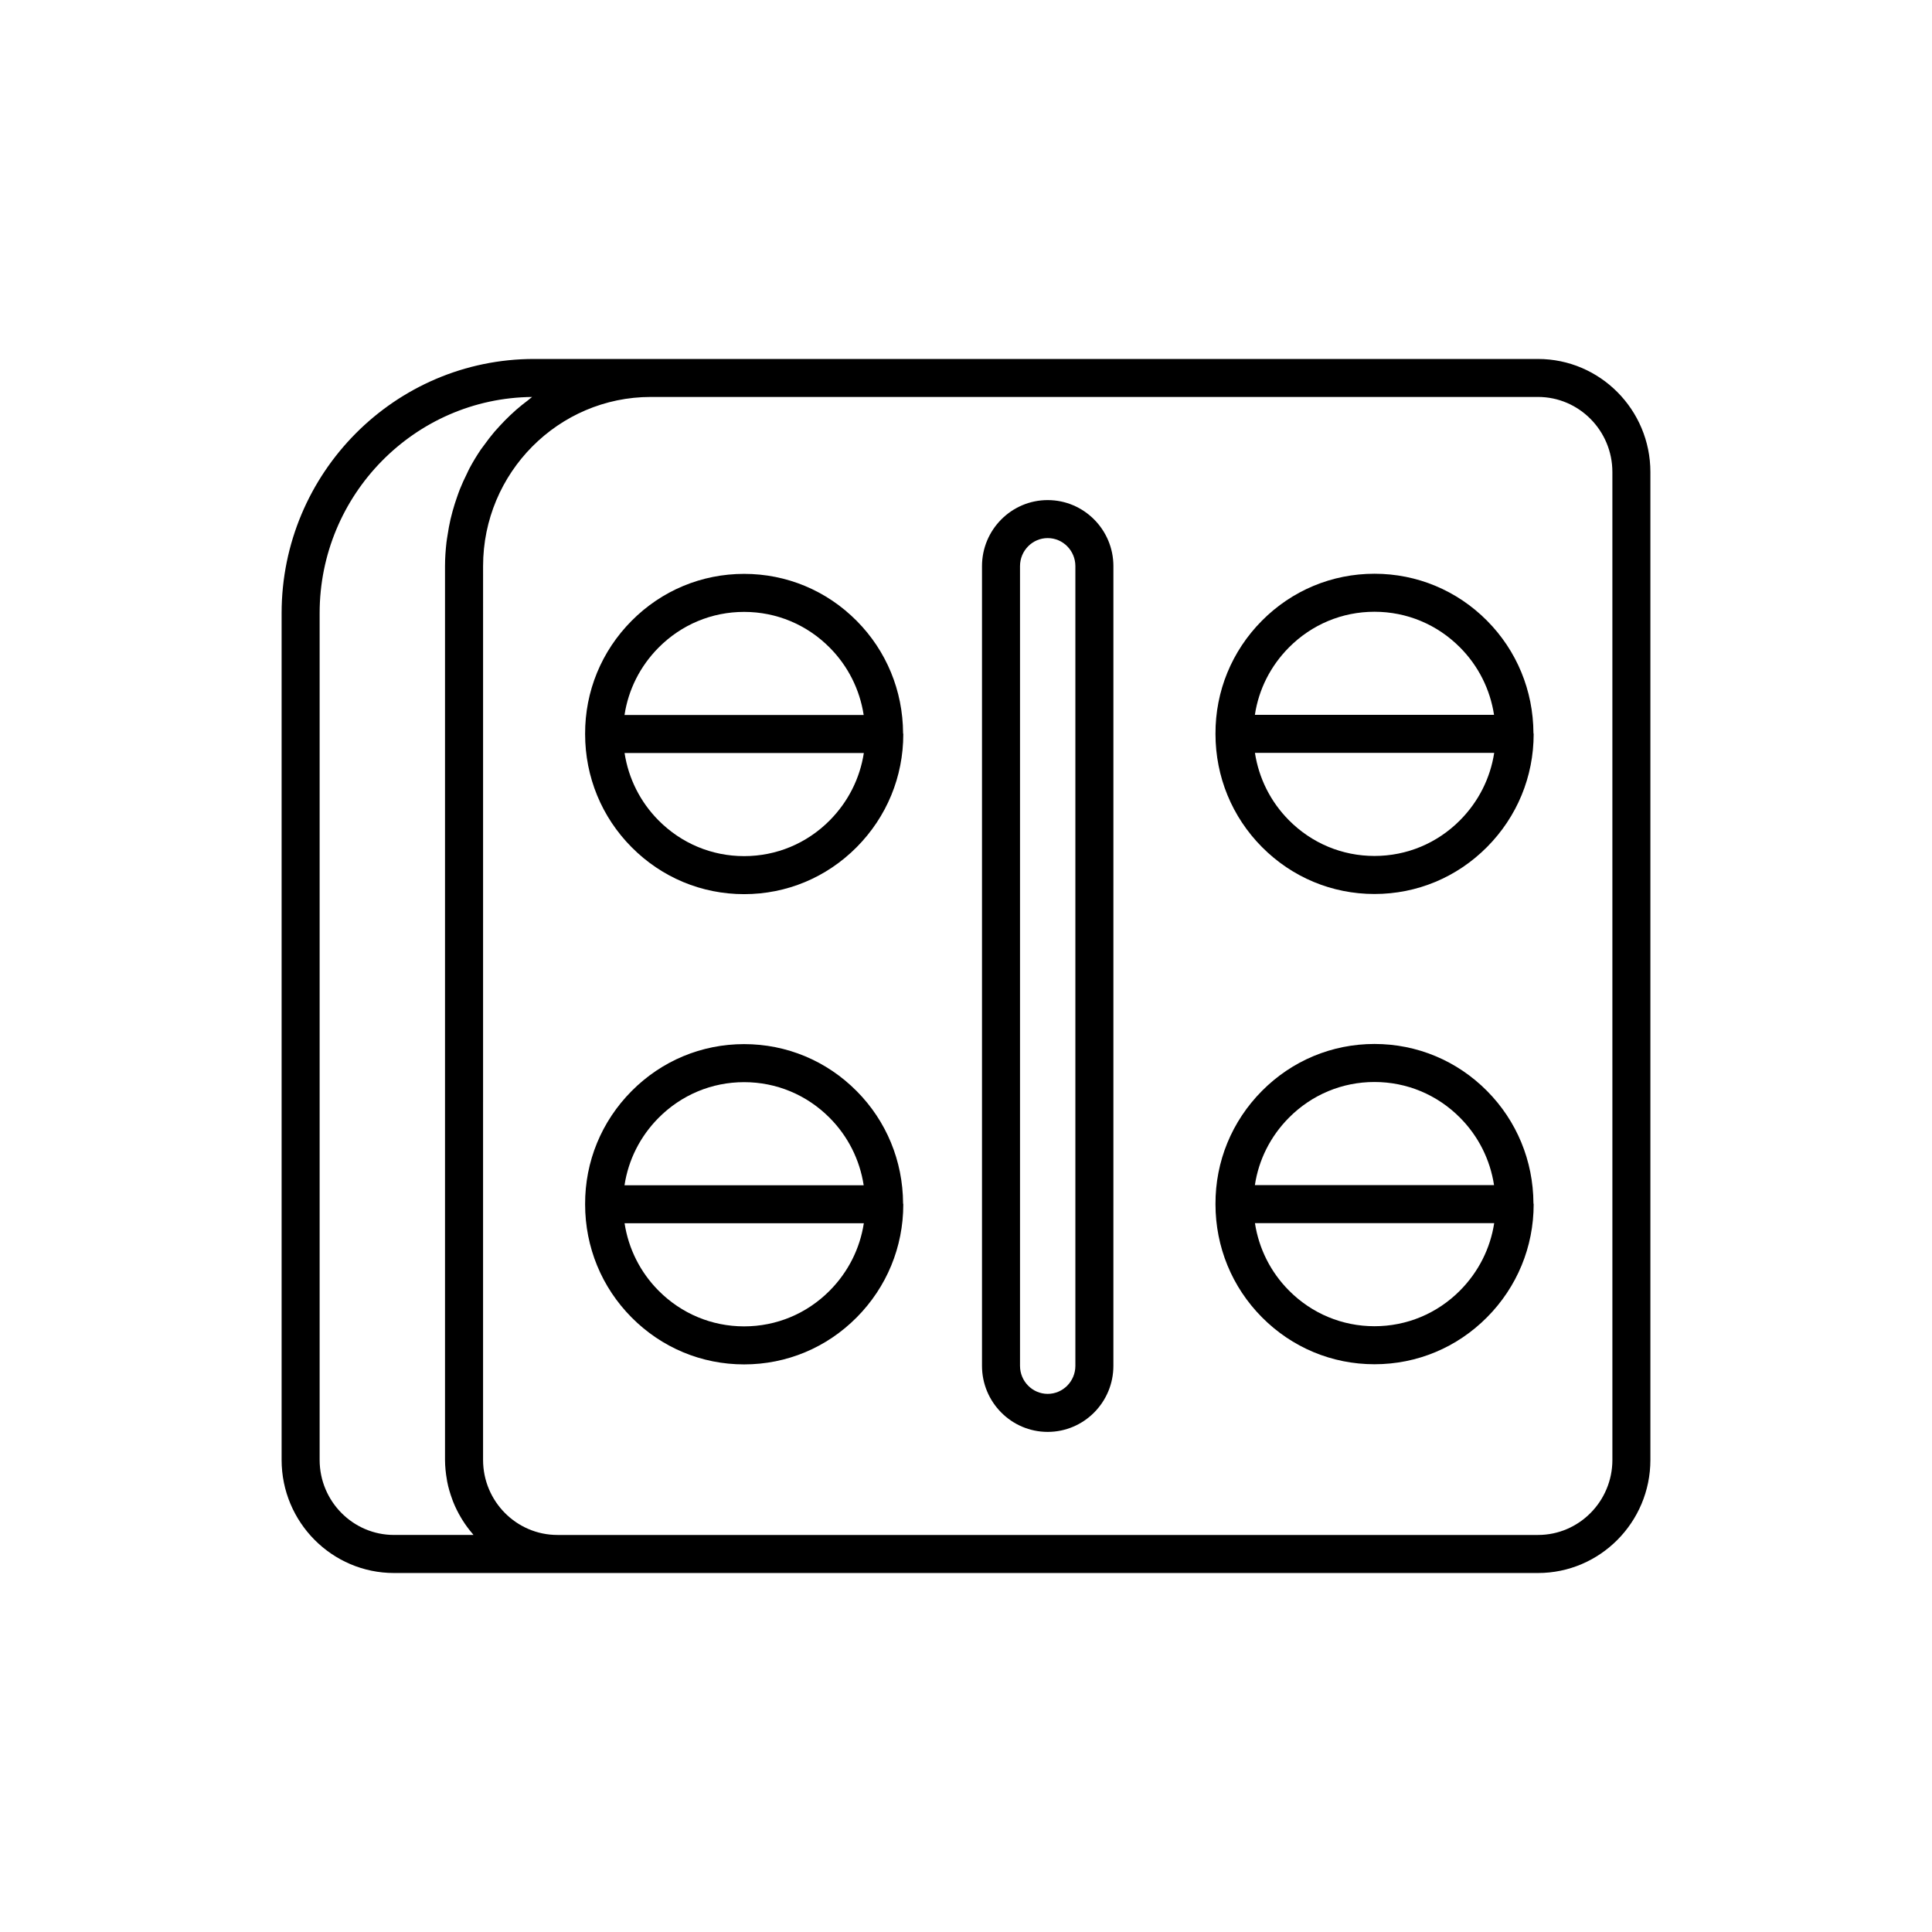
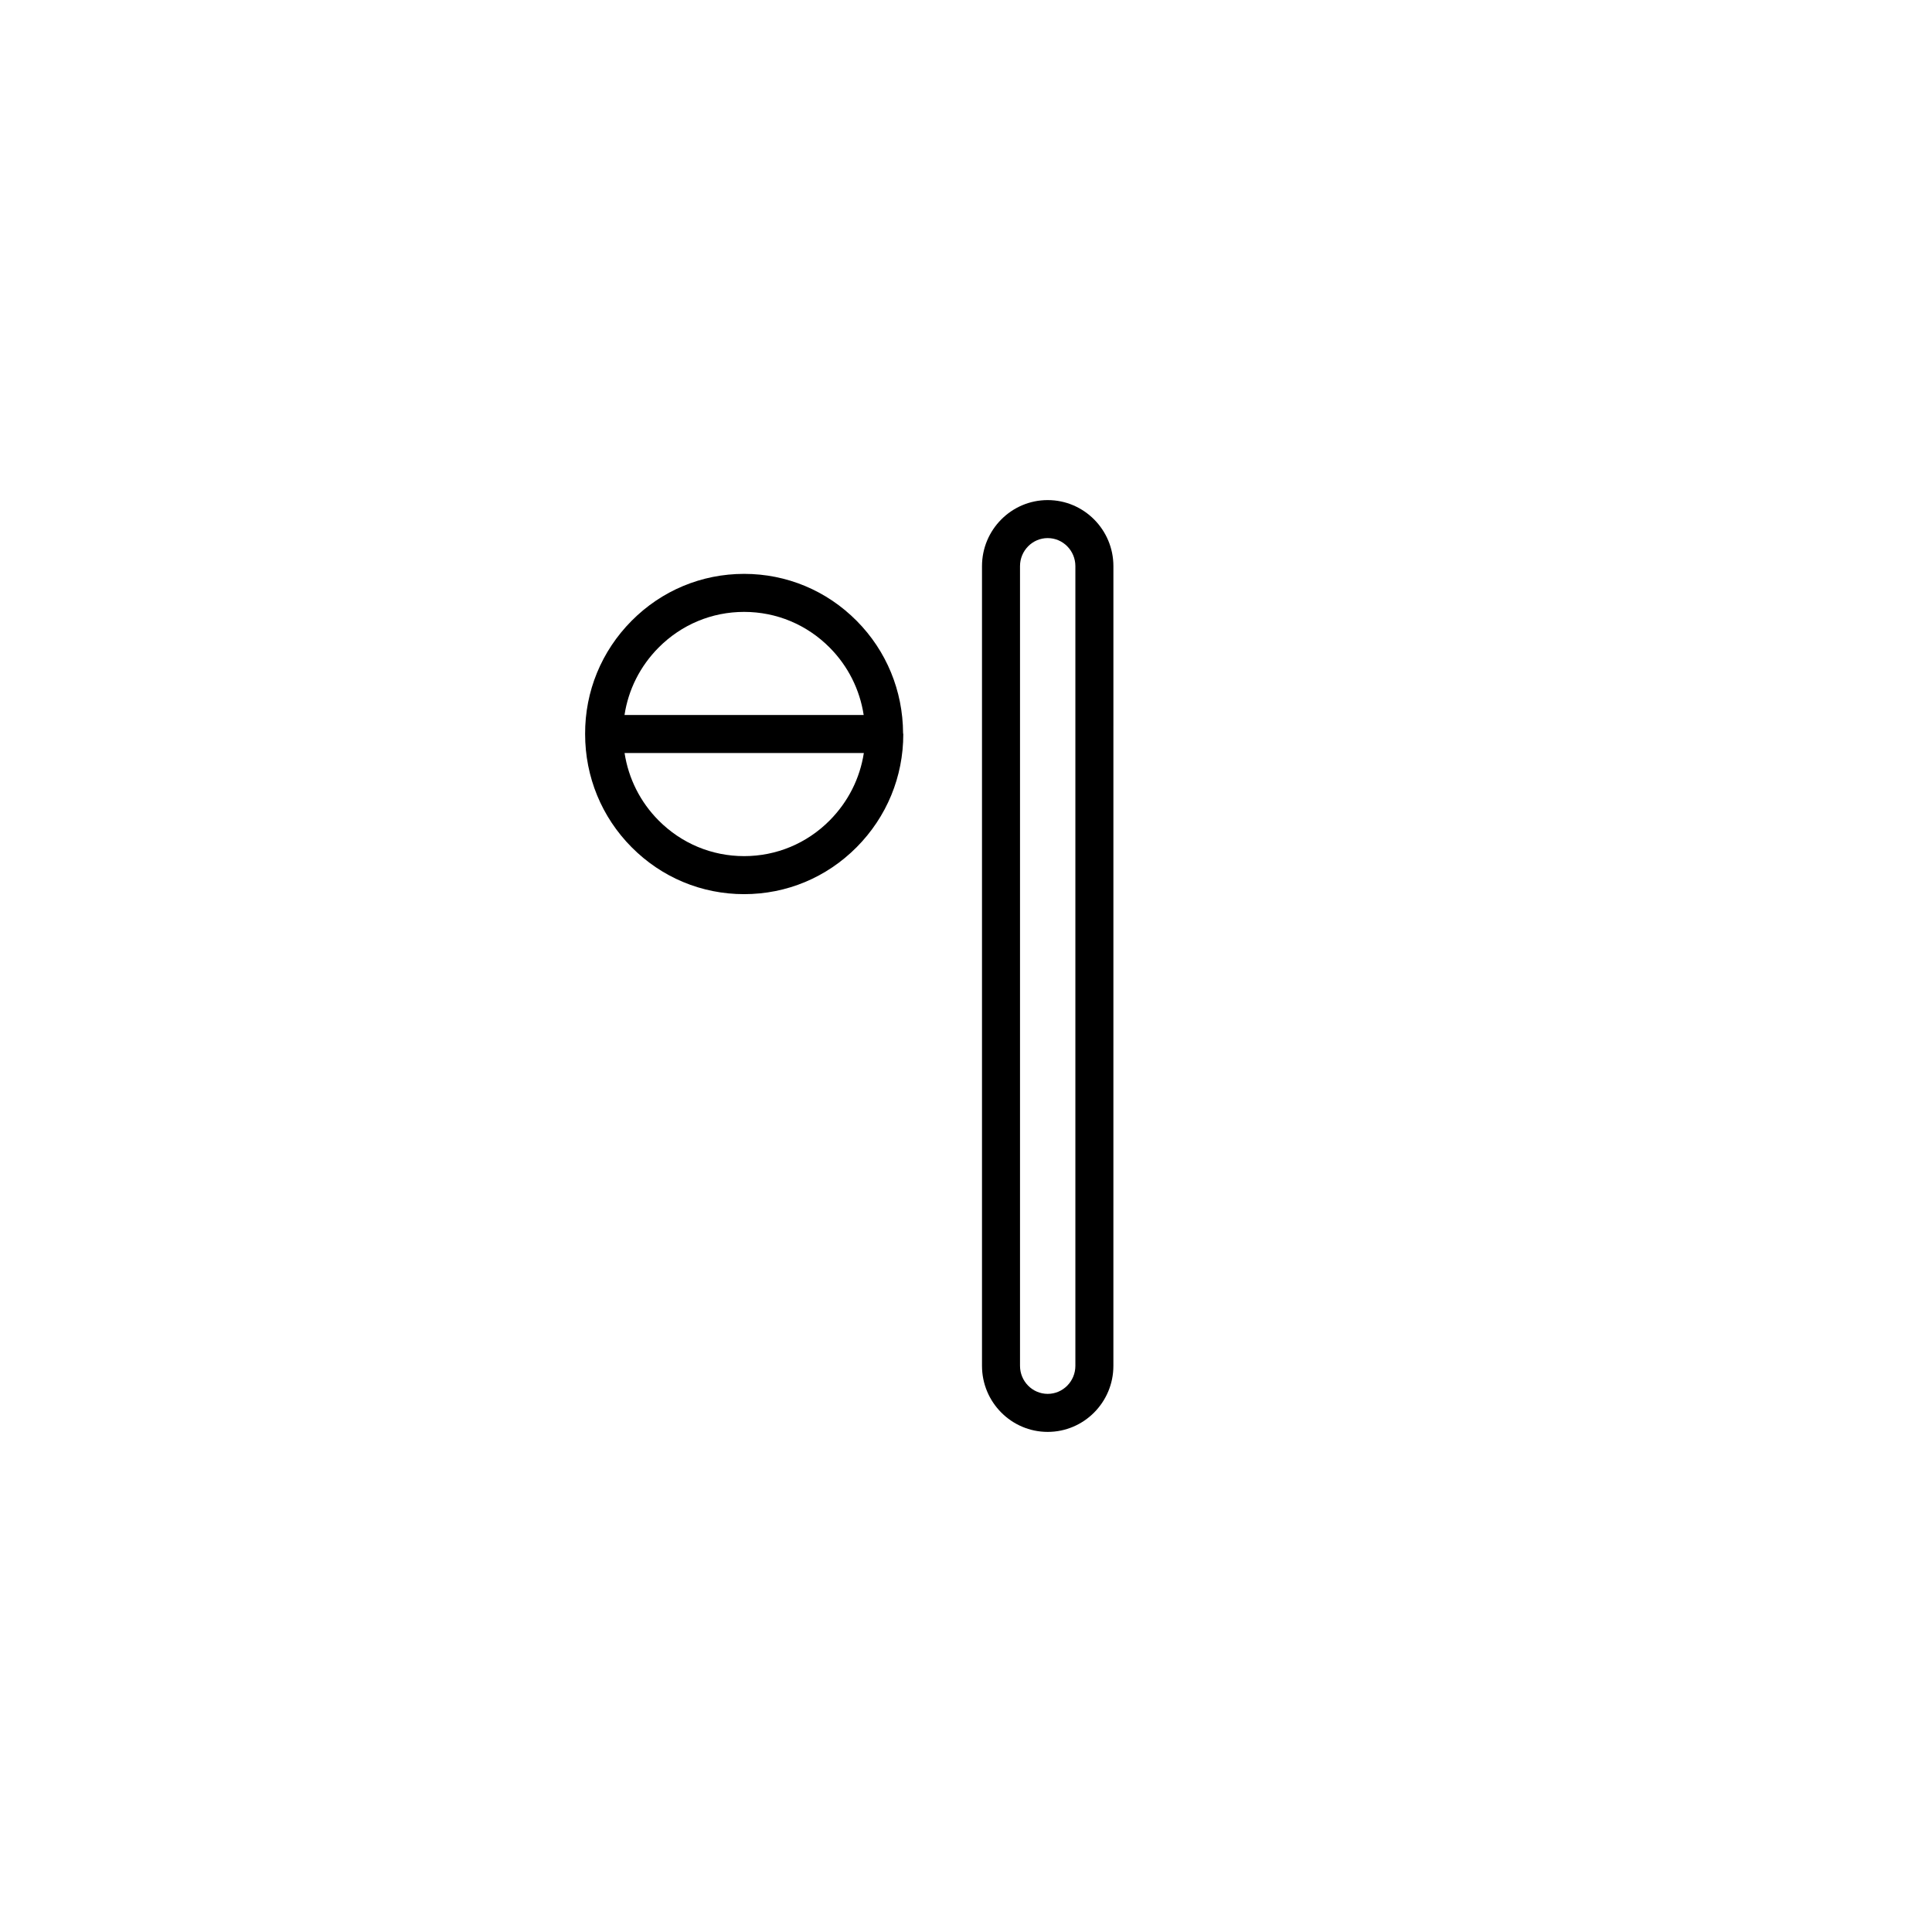
<svg xmlns="http://www.w3.org/2000/svg" fill="#000000" width="800px" height="800px" version="1.1" viewBox="144 144 512 512">
  <g>
    <path d="m371.03 308.53h-0.004c-7.965-8.031-18.562-12.449-29.828-12.449-11.262 0-21.855 4.418-29.824 12.449-7.984 8.043-12.355 18.691-12.312 29.984v0.008 0.012 0.012 0.008c0.008 11.328 4.379 21.969 12.312 29.957 7.969 8.031 18.559 12.449 29.82 12.449 11.27 0 21.863-4.418 29.832-12.449 7.965-8.023 12.355-18.66 12.355-29.941 0-0.098-0.051-0.184-0.055-0.277-0.059-11.262-4.414-21.82-12.297-29.762zm-52.504 7.094c6.062-6.106 14.113-9.465 22.672-9.465 8.562 0 16.617 3.359 22.68 9.465 4.863 4.898 7.969 11.113 9.008 17.859h-63.383c1.016-6.715 4.129-12.922 9.023-17.859zm45.352 45.793c-6.062 6.106-14.117 9.465-22.68 9.465-8.559 0-16.609-3.359-22.672-9.465-4.863-4.898-7.969-11.109-9.008-17.855h63.406c-1.035 6.715-4.156 12.926-9.047 17.855z" />
-     <path d="m538.08 308.49c-0.004 0-0.004 0-0.004-0.004-7.969-8.02-18.562-12.438-29.828-12.438-11.262 0-21.852 4.418-29.824 12.441-7.984 8.043-12.352 18.691-12.309 29.984v0.008 0.012 0.012 0.008c0.008 11.328 4.379 21.969 12.312 29.957 7.969 8.031 18.559 12.449 29.82 12.449 11.27 0 21.863-4.418 29.832-12.449 7.969-8.023 12.355-18.66 12.355-29.941 0-0.098-0.051-0.184-0.055-0.277-0.059-11.258-4.418-21.82-12.301-29.762zm-52.504 7.098c6.062-6.106 14.113-9.465 22.672-9.465 8.562 0 16.617 3.359 22.68 9.461 4.867 4.898 7.973 11.113 9.008 17.859h-63.379c1.012-6.715 4.129-12.93 9.02-17.855zm45.352 45.785c-6.062 6.106-14.117 9.465-22.68 9.465-8.559 0-16.609-3.359-22.668-9.465-4.863-4.898-7.969-11.109-9.008-17.855h63.406c-1.035 6.719-4.16 12.926-9.051 17.855z" />
-     <path d="m371.03 433.15h-0.004c-7.965-8.031-18.562-12.449-29.828-12.449-11.262 0-21.855 4.418-29.824 12.449-7.984 8.043-12.355 18.691-12.312 29.98v0.008 0.012 0.012 0.008c0.008 11.332 4.379 21.973 12.312 29.961 7.969 8.031 18.559 12.449 29.82 12.449 11.27 0 21.863-4.418 29.832-12.449 7.965-8.023 12.355-18.66 12.355-29.949 0-0.098-0.051-0.184-0.055-0.277-0.059-11.25-4.414-21.812-12.297-29.754zm-52.504 7.098c6.062-6.106 14.113-9.465 22.672-9.465 8.562 0 16.617 3.359 22.68 9.465 4.863 4.898 7.969 11.109 9.008 17.855h-63.383c1.016-6.711 4.129-12.922 9.023-17.855zm45.352 45.789c-6.062 6.106-14.117 9.465-22.68 9.465-8.559 0-16.609-3.359-22.672-9.465-4.863-4.898-7.969-11.113-9.008-17.859h63.406c-1.035 6.723-4.156 12.93-9.047 17.859z" />
-     <path d="m538.08 433.11h-0.004c-7.965-8.031-18.562-12.449-29.828-12.449-11.262 0-21.855 4.418-29.824 12.449-7.984 8.043-12.352 18.691-12.309 29.984v0.008 0.012 0.012 0.008c0.008 11.328 4.379 21.969 12.312 29.957 7.969 8.031 18.559 12.449 29.82 12.449 11.27 0 21.863-4.418 29.832-12.449 7.969-8.023 12.355-18.66 12.355-29.941 0-0.098-0.051-0.184-0.055-0.277-0.059-11.254-4.418-21.816-12.301-29.762zm-52.504 7.094c6.062-6.106 14.113-9.465 22.672-9.465 8.562 0 16.617 3.359 22.68 9.465 4.867 4.898 7.973 11.113 9.008 17.859h-63.379c1.012-6.715 4.129-12.93 9.02-17.859zm45.352 45.793c-6.062 6.106-14.117 9.465-22.68 9.465-8.559 0-16.609-3.359-22.668-9.465-4.863-4.898-7.969-11.109-9.008-17.855h63.406c-1.035 6.715-4.16 12.926-9.051 17.855z" />
-     <path d="m551.59 239.13h-266.05c-36.898 0-66.91 30.227-66.91 67.371v224.39c0 16.527 13.363 29.973 29.785 29.973h303.17c16.422 0 29.785-13.445 29.785-29.973v-261.79c0-16.527-13.363-29.969-29.785-29.969zm-289.16 297c0.027 0.16 0.043 0.324 0.074 0.484 0.312 1.613 0.773 3.168 1.332 4.68 0.082 0.223 0.156 0.449 0.242 0.668 0.578 1.453 1.273 2.844 2.059 4.176 0.133 0.23 0.27 0.453 0.41 0.676 0.816 1.305 1.727 2.539 2.731 3.699 0.07 0.082 0.121 0.184 0.195 0.266h-21.055c-10.871 0.004-19.711-8.922-19.711-19.895v-224.39c0-31.414 25.211-57.008 56.309-57.293-0.391 0.277-0.738 0.613-1.121 0.902-1.059 0.797-2.098 1.621-3.094 2.492-0.547 0.48-1.078 0.973-1.609 1.473-0.945 0.895-1.852 1.824-2.734 2.785-0.469 0.512-0.941 1.012-1.395 1.543-0.98 1.152-1.898 2.356-2.781 3.586-0.27 0.375-0.566 0.73-0.828 1.113-1.113 1.637-2.137 3.336-3.074 5.094-0.223 0.418-0.406 0.863-0.617 1.289-0.68 1.359-1.316 2.742-1.887 4.168-0.258 0.645-0.48 1.305-0.715 1.961-0.449 1.27-0.859 2.555-1.219 3.863-0.195 0.707-0.379 1.414-0.547 2.133-0.316 1.375-0.566 2.773-0.781 4.188-0.098 0.648-0.219 1.285-0.293 1.938-0.234 2.07-0.387 4.164-0.387 6.297v236.86c0.008 1.793 0.195 3.539 0.496 5.246zm308.87-5.246c0 10.973-8.84 19.898-19.711 19.898h-259.86c-10.867 0-19.711-8.926-19.711-19.898l0.004-236.86c0-24.719 19.941-44.828 44.457-44.828h235.11c10.867 0.004 19.707 8.93 19.707 19.895z" />
    <path d="m421.65 276.53c-9.602 0-17.41 7.852-17.41 17.504v211.93c0 9.652 7.809 17.504 17.41 17.504 9.602 0 17.41-7.852 17.41-17.504l0.004-211.93c0-9.652-7.812-17.504-17.414-17.504zm7.336 229.43c0 4.098-3.293 7.43-7.336 7.43-4.043 0-7.336-3.332-7.336-7.43v-211.93c0-4.098 3.293-7.43 7.336-7.43 4.043 0 7.336 3.332 7.336 7.43z" />
  </g>
</svg>